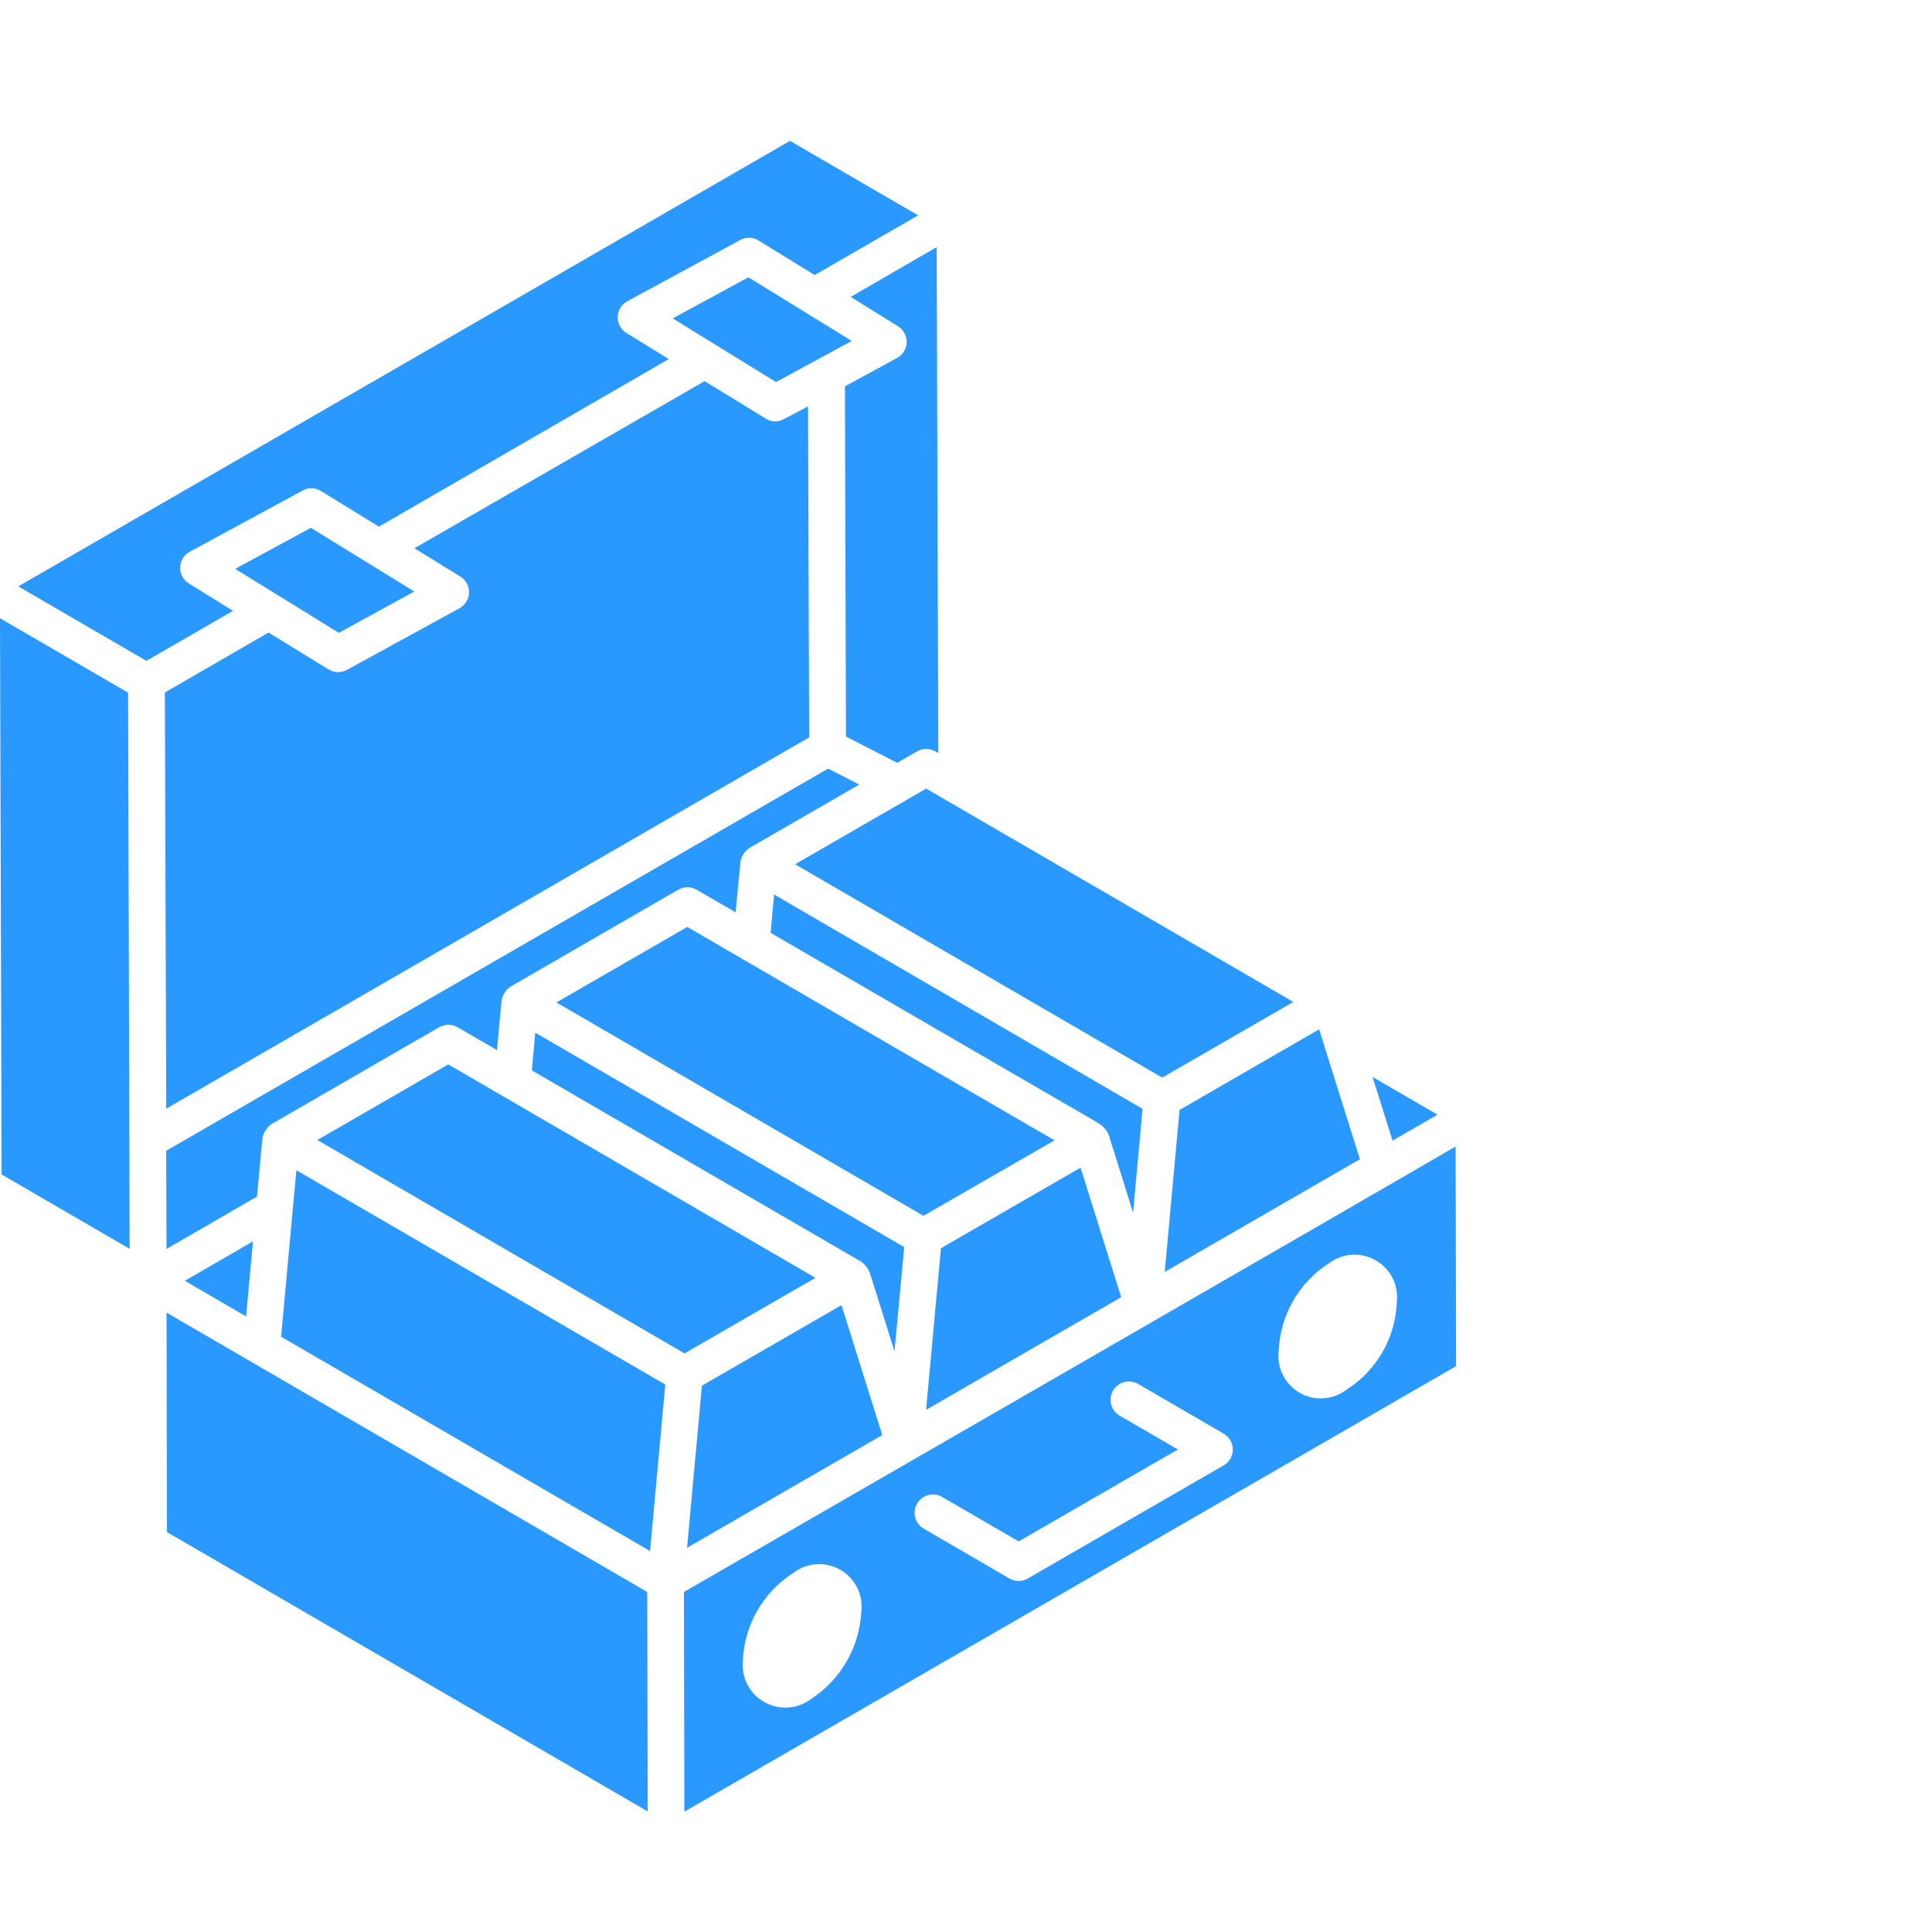
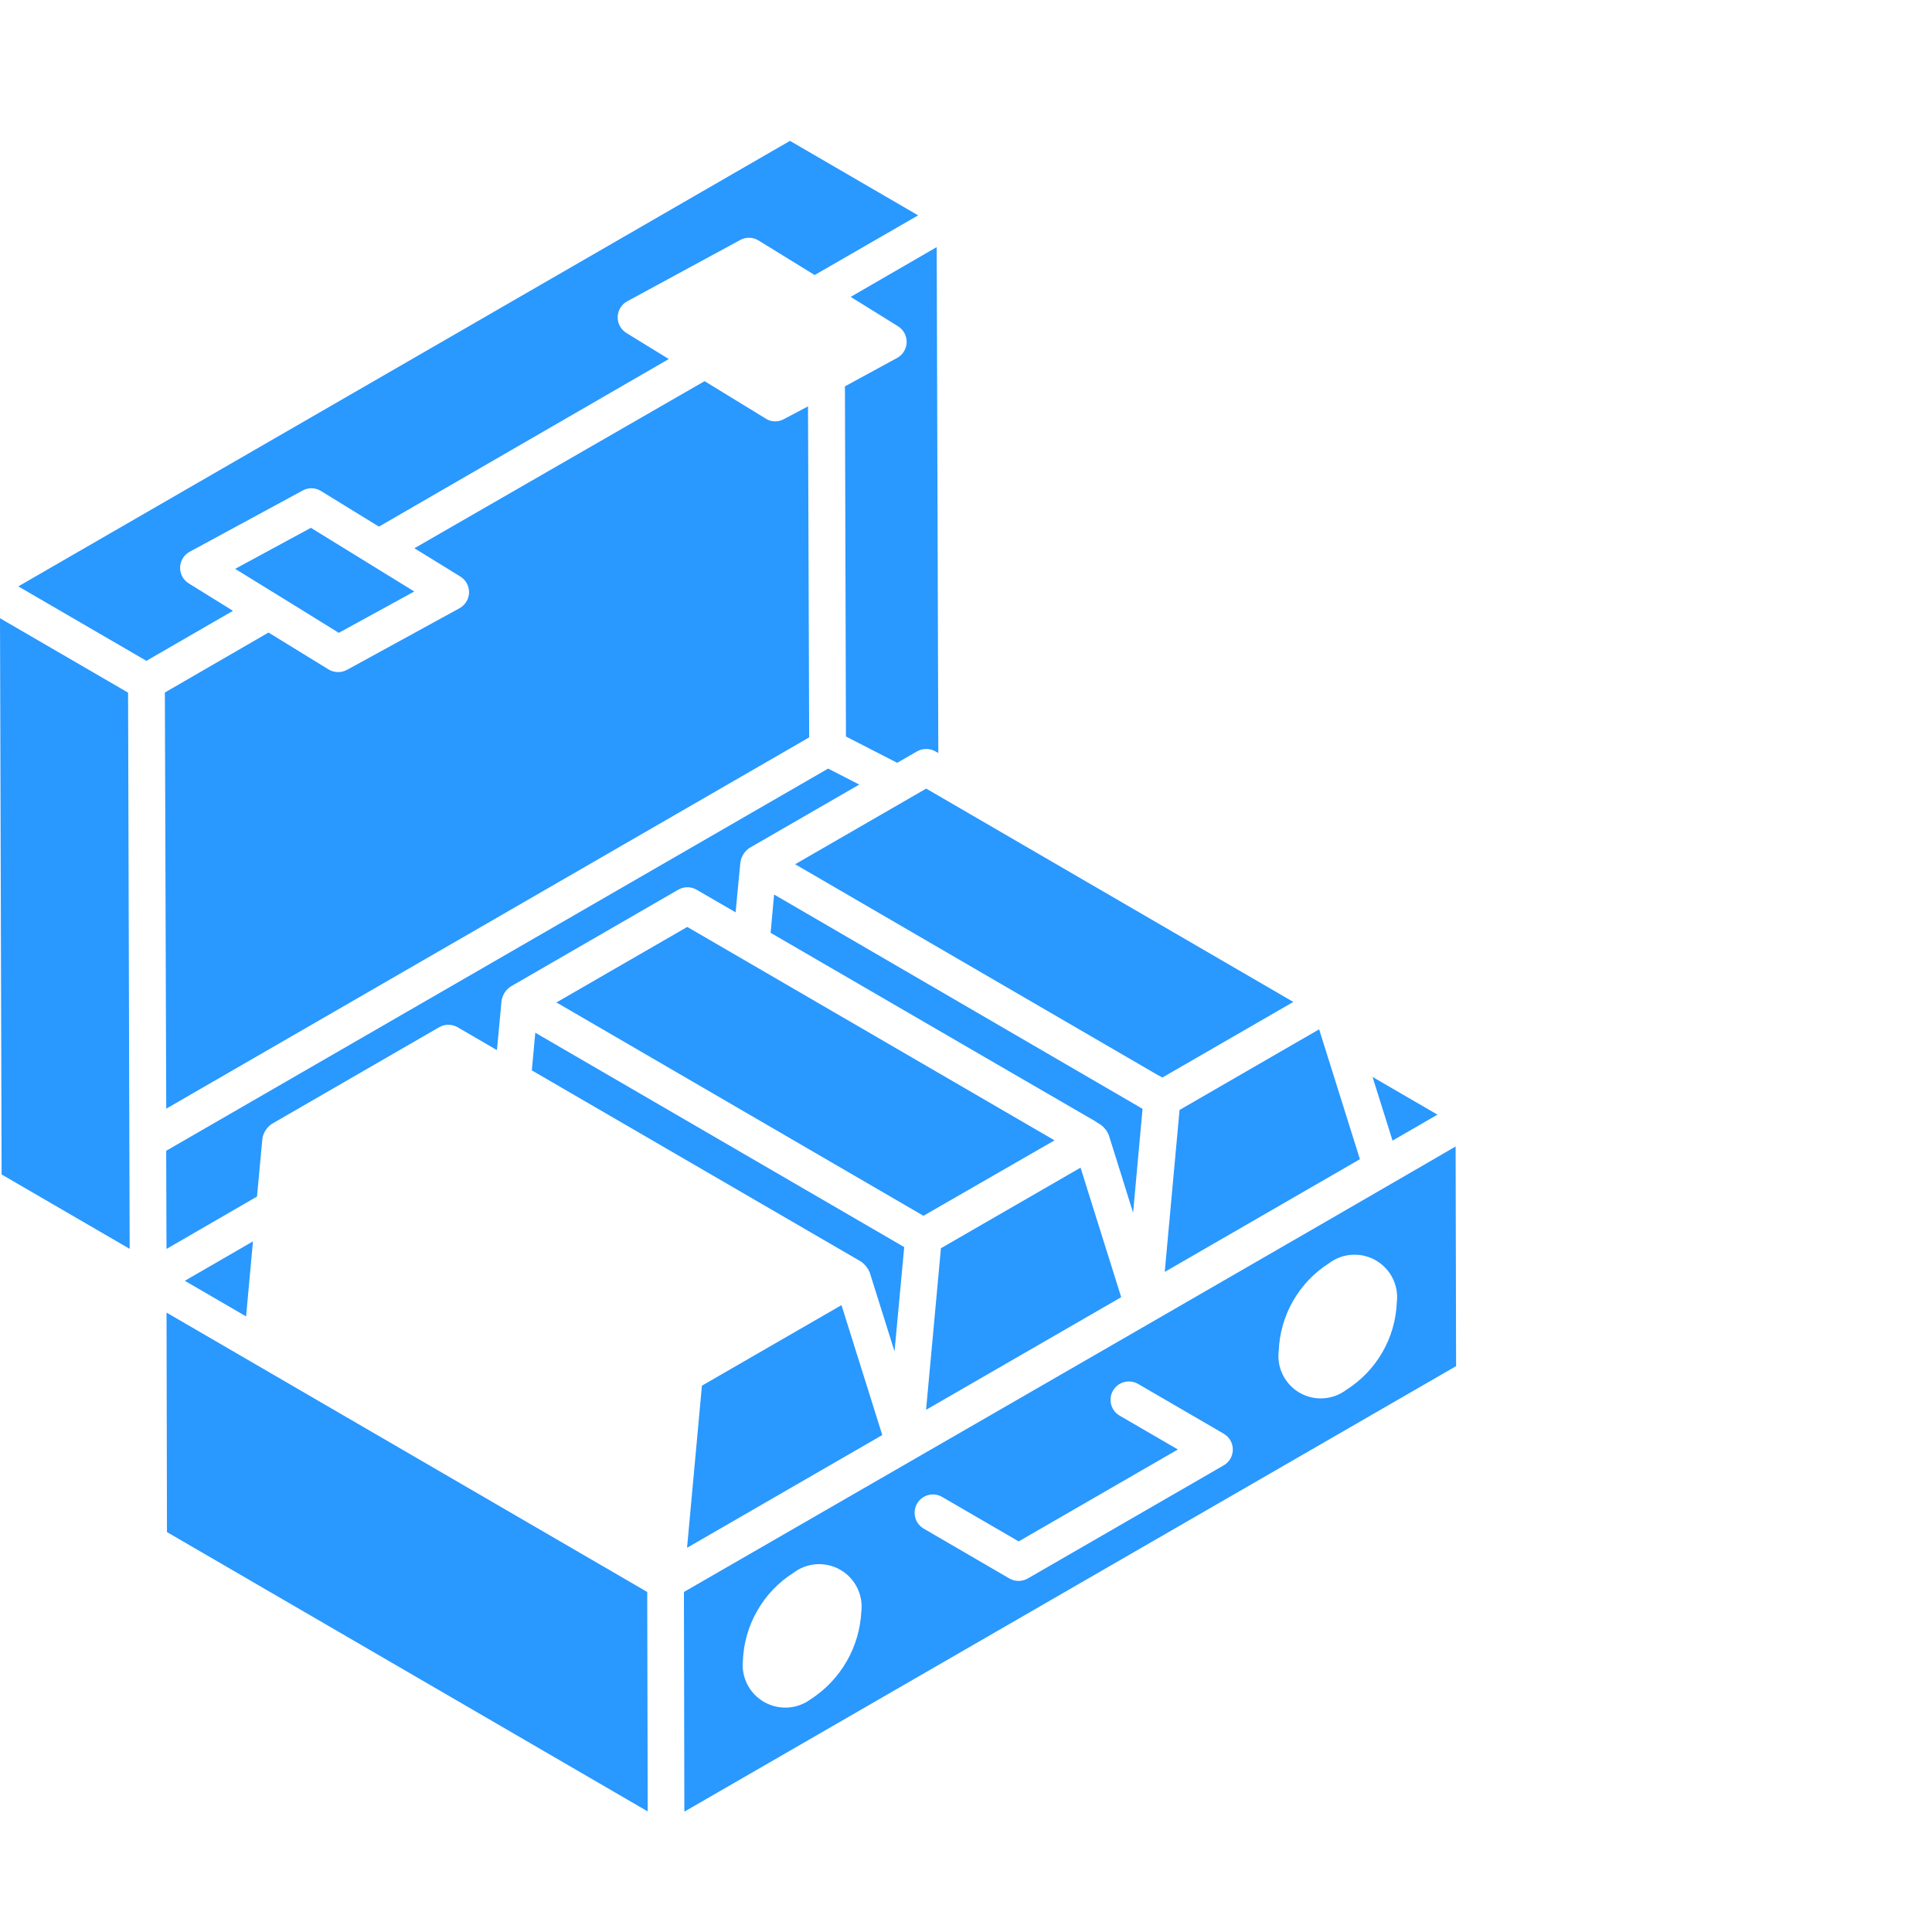
<svg xmlns="http://www.w3.org/2000/svg" width="45" height="45" viewBox="0 0 45 45" fill="none">
  <path d="M24.562 26.561L16.008 21.59L12.957 23.351H12.963L12.973 23.358L13.011 23.379L13.037 23.393L13.095 23.427L21.509 28.318L24.562 26.561Z" fill="#2998FF" />
  <path d="M20.916 7.599C20.98 7.639 21.032 7.694 21.067 7.76C21.102 7.826 21.12 7.9 21.118 7.974C21.116 8.049 21.094 8.122 21.055 8.185C21.016 8.249 20.961 8.301 20.896 8.337L19.68 8.999L19.704 17.155L20.897 17.767L21.358 17.502C21.424 17.464 21.498 17.445 21.573 17.445C21.649 17.445 21.724 17.464 21.789 17.502L21.855 17.539L21.817 5.756L19.814 6.915L20.916 7.599Z" fill="#2998FF" />
  <path d="M13.018 23.384H13.013L12.996 23.375L13.018 23.384Z" fill="#2998FF" />
  <path d="M26.612 25.827L26.585 25.811L26.568 25.801L26.574 25.805L26.502 25.763L26.517 25.771L26.485 25.753L26.501 25.762L18.03 20.835L17.949 21.727C27.872 27.493 24.982 25.801 25.635 26.196C25.72 26.256 25.785 26.339 25.825 26.435V26.435C25.789 26.323 26.368 28.161 26.392 28.247L26.612 25.827Z" fill="#2998FF" />
  <path d="M25.168 27.197L21.916 29.074C21.939 28.831 21.578 32.751 21.57 32.837L26.115 30.214C26.177 30.409 25.194 27.283 25.168 27.197Z" fill="#2998FF" />
  <path d="M21.061 29.047L12.468 24.054L12.387 24.931L20.064 29.39C20.148 29.453 20.214 29.537 20.256 29.633L20.835 31.476L21.061 29.047Z" fill="#2998FF" />
  <path d="M18.52 20.13L26.951 25.031L26.988 25.052H26.992L27.073 25.098L30.124 23.337L21.573 18.368L18.52 20.13Z" fill="#2998FF" />
  <path d="M27.129 29.625L31.675 27L30.725 23.975L27.474 25.853C27.497 25.606 27.137 29.538 27.129 29.625Z" fill="#2998FF" />
  <path d="M33.481 25.962L31.969 25.084L32.435 26.567L33.481 25.962Z" fill="#2998FF" />
-   <path d="M10.441 24.792L7.391 26.553L15.944 31.523L18.993 29.763L10.441 24.792Z" fill="#2998FF" />
  <path d="M19.6 30.399L16.349 32.275L16.004 36.038V36.05L20.55 33.425L19.6 30.399Z" fill="#2998FF" />
-   <path d="M15.668 7.416L18.074 8.898L19.838 7.941C19.927 7.997 17.649 6.592 17.432 6.459L15.668 7.416Z" fill="#2998FF" />
  <path d="M18.82 9.464C18.759 9.498 18.321 9.731 18.247 9.768C18.184 9.801 18.114 9.817 18.043 9.815C17.972 9.813 17.903 9.792 17.842 9.755C17.928 9.805 16.599 8.994 16.411 8.878L9.652 12.77L10.721 13.428C10.785 13.467 10.837 13.523 10.873 13.588C10.909 13.654 10.926 13.728 10.925 13.803C10.923 13.878 10.901 13.951 10.862 14.014C10.823 14.078 10.768 14.131 10.703 14.167L8.081 15.603C8.014 15.639 7.94 15.656 7.864 15.654C7.788 15.652 7.715 15.631 7.65 15.591L6.254 14.733L4.203 15.92L3.84 16.13L3.872 25.823L18.847 17.175L18.82 9.464Z" fill="#2998FF" />
  <path d="M9.649 13.777L7.241 12.294L5.477 13.25C7.098 14.249 6.835 14.086 6.574 13.925C6.25 13.725 6.412 13.822 6.574 13.925L7.891 14.74L9.649 13.777Z" fill="#2998FF" />
  <path d="M4.398 13.59C4.335 13.551 4.282 13.495 4.246 13.43C4.211 13.364 4.193 13.29 4.195 13.215C4.197 13.14 4.219 13.067 4.258 13.003C4.297 12.939 4.353 12.887 4.419 12.851L7.05 11.425C7.116 11.388 7.19 11.37 7.266 11.373C7.341 11.375 7.414 11.397 7.477 11.437L8.826 12.266L15.577 8.363L14.59 7.756C14.526 7.717 14.474 7.661 14.438 7.595C14.402 7.529 14.385 7.455 14.387 7.38C14.389 7.306 14.411 7.232 14.45 7.169C14.489 7.105 14.544 7.052 14.61 7.017L17.241 5.59C17.307 5.553 17.381 5.536 17.457 5.538C17.532 5.54 17.605 5.562 17.669 5.602L18.975 6.406L21.385 5.016L18.4 3.281L0.426 13.658L3.41 15.392L5.426 14.227L4.398 13.59Z" fill="#2998FF" />
  <path d="M5.892 28.914L4.305 29.832L5.732 30.662L5.892 28.914Z" fill="#2998FF" />
-   <path d="M6.547 31.134L15.141 36.127L15.496 32.249L6.903 27.257L6.547 31.134Z" fill="#2998FF" />
  <path d="M15.073 37.079L15.005 37.04L15.019 37.048L14.932 36.997L14.972 37.02L3.879 30.573L3.889 35.685L15.086 42.191L15.075 37.083L15.073 37.079Z" fill="#2998FF" />
  <path d="M6.112 26.513C6.138 26.38 6.213 26.261 6.324 26.182L10.227 23.927C10.293 23.889 10.367 23.869 10.443 23.869C10.519 23.869 10.594 23.889 10.659 23.927L11.575 24.459C11.567 24.545 11.674 23.395 11.682 23.309C11.693 23.242 11.717 23.179 11.753 23.122C11.79 23.065 11.837 23.017 11.893 22.979L15.797 20.723C15.862 20.685 15.936 20.666 16.011 20.666C16.086 20.666 16.16 20.685 16.225 20.723L17.134 21.25C17.126 21.336 17.229 20.223 17.246 20.078C17.269 19.948 17.342 19.831 17.45 19.754L20.014 18.274L19.289 17.902L3.871 26.804L3.878 29.09L5.986 27.87L6.112 26.513Z" fill="#2998FF" />
  <path d="M0 14.4C0.027 23.752 0.034 26.48 0.037 27.155V27.355L3.02 29.088L2.983 16.133L0 14.4Z" fill="#2998FF" />
  <path d="M33.904 26.703C33.809 26.76 32.008 27.813 15.93 37.08L15.94 42.197L33.915 31.82L33.904 26.703ZM18.884 39.578C18.728 39.693 18.542 39.761 18.349 39.772C18.155 39.783 17.963 39.737 17.795 39.641C17.627 39.544 17.491 39.4 17.404 39.227C17.317 39.054 17.282 38.859 17.304 38.666C17.322 38.258 17.439 37.86 17.644 37.506C17.849 37.152 18.136 36.853 18.481 36.634C18.636 36.516 18.821 36.447 19.015 36.434C19.209 36.421 19.402 36.466 19.57 36.562C19.739 36.658 19.875 36.802 19.963 36.976C20.05 37.149 20.085 37.344 20.062 37.537C20.041 37.946 19.924 38.344 19.719 38.699C19.514 39.054 19.228 39.355 18.884 39.578V39.578ZM28.501 34.132L23.939 36.766C23.874 36.803 23.8 36.823 23.725 36.823C23.65 36.823 23.576 36.803 23.511 36.766L21.519 35.607C21.47 35.579 21.427 35.542 21.392 35.497C21.358 35.453 21.332 35.402 21.318 35.347C21.303 35.293 21.299 35.236 21.307 35.18C21.314 35.124 21.333 35.07 21.361 35.021C21.389 34.972 21.427 34.93 21.472 34.896C21.517 34.861 21.568 34.837 21.623 34.822C21.678 34.808 21.735 34.805 21.79 34.813C21.846 34.821 21.9 34.84 21.948 34.869L23.727 35.902L27.435 33.761L26.08 32.974C25.982 32.917 25.91 32.824 25.881 32.714C25.852 32.604 25.868 32.487 25.925 32.389C25.982 32.291 26.076 32.22 26.185 32.191C26.295 32.162 26.412 32.178 26.51 32.235L28.502 33.393C28.567 33.431 28.62 33.484 28.658 33.549C28.695 33.614 28.715 33.688 28.715 33.763C28.715 33.837 28.695 33.911 28.658 33.976C28.62 34.041 28.567 34.094 28.502 34.132H28.501ZM31.364 32.368C31.21 32.486 31.024 32.556 30.83 32.569C30.636 32.583 30.443 32.538 30.274 32.442C30.105 32.345 29.968 32.201 29.881 32.027C29.794 31.853 29.76 31.657 29.784 31.465C29.8 31.055 29.915 30.656 30.118 30.301C30.322 29.946 30.608 29.645 30.953 29.425C31.108 29.307 31.295 29.238 31.489 29.226C31.683 29.214 31.877 29.259 32.046 29.357C32.214 29.454 32.351 29.599 32.438 29.773C32.524 29.947 32.558 30.143 32.534 30.336C32.518 30.744 32.403 31.142 32.199 31.496C31.995 31.85 31.709 32.149 31.364 32.368Z" fill="#2998FF" />
  <path d="M12.969 23.356L12.996 23.372L12.977 23.361L12.969 23.356Z" fill="#2998FF" />
</svg>